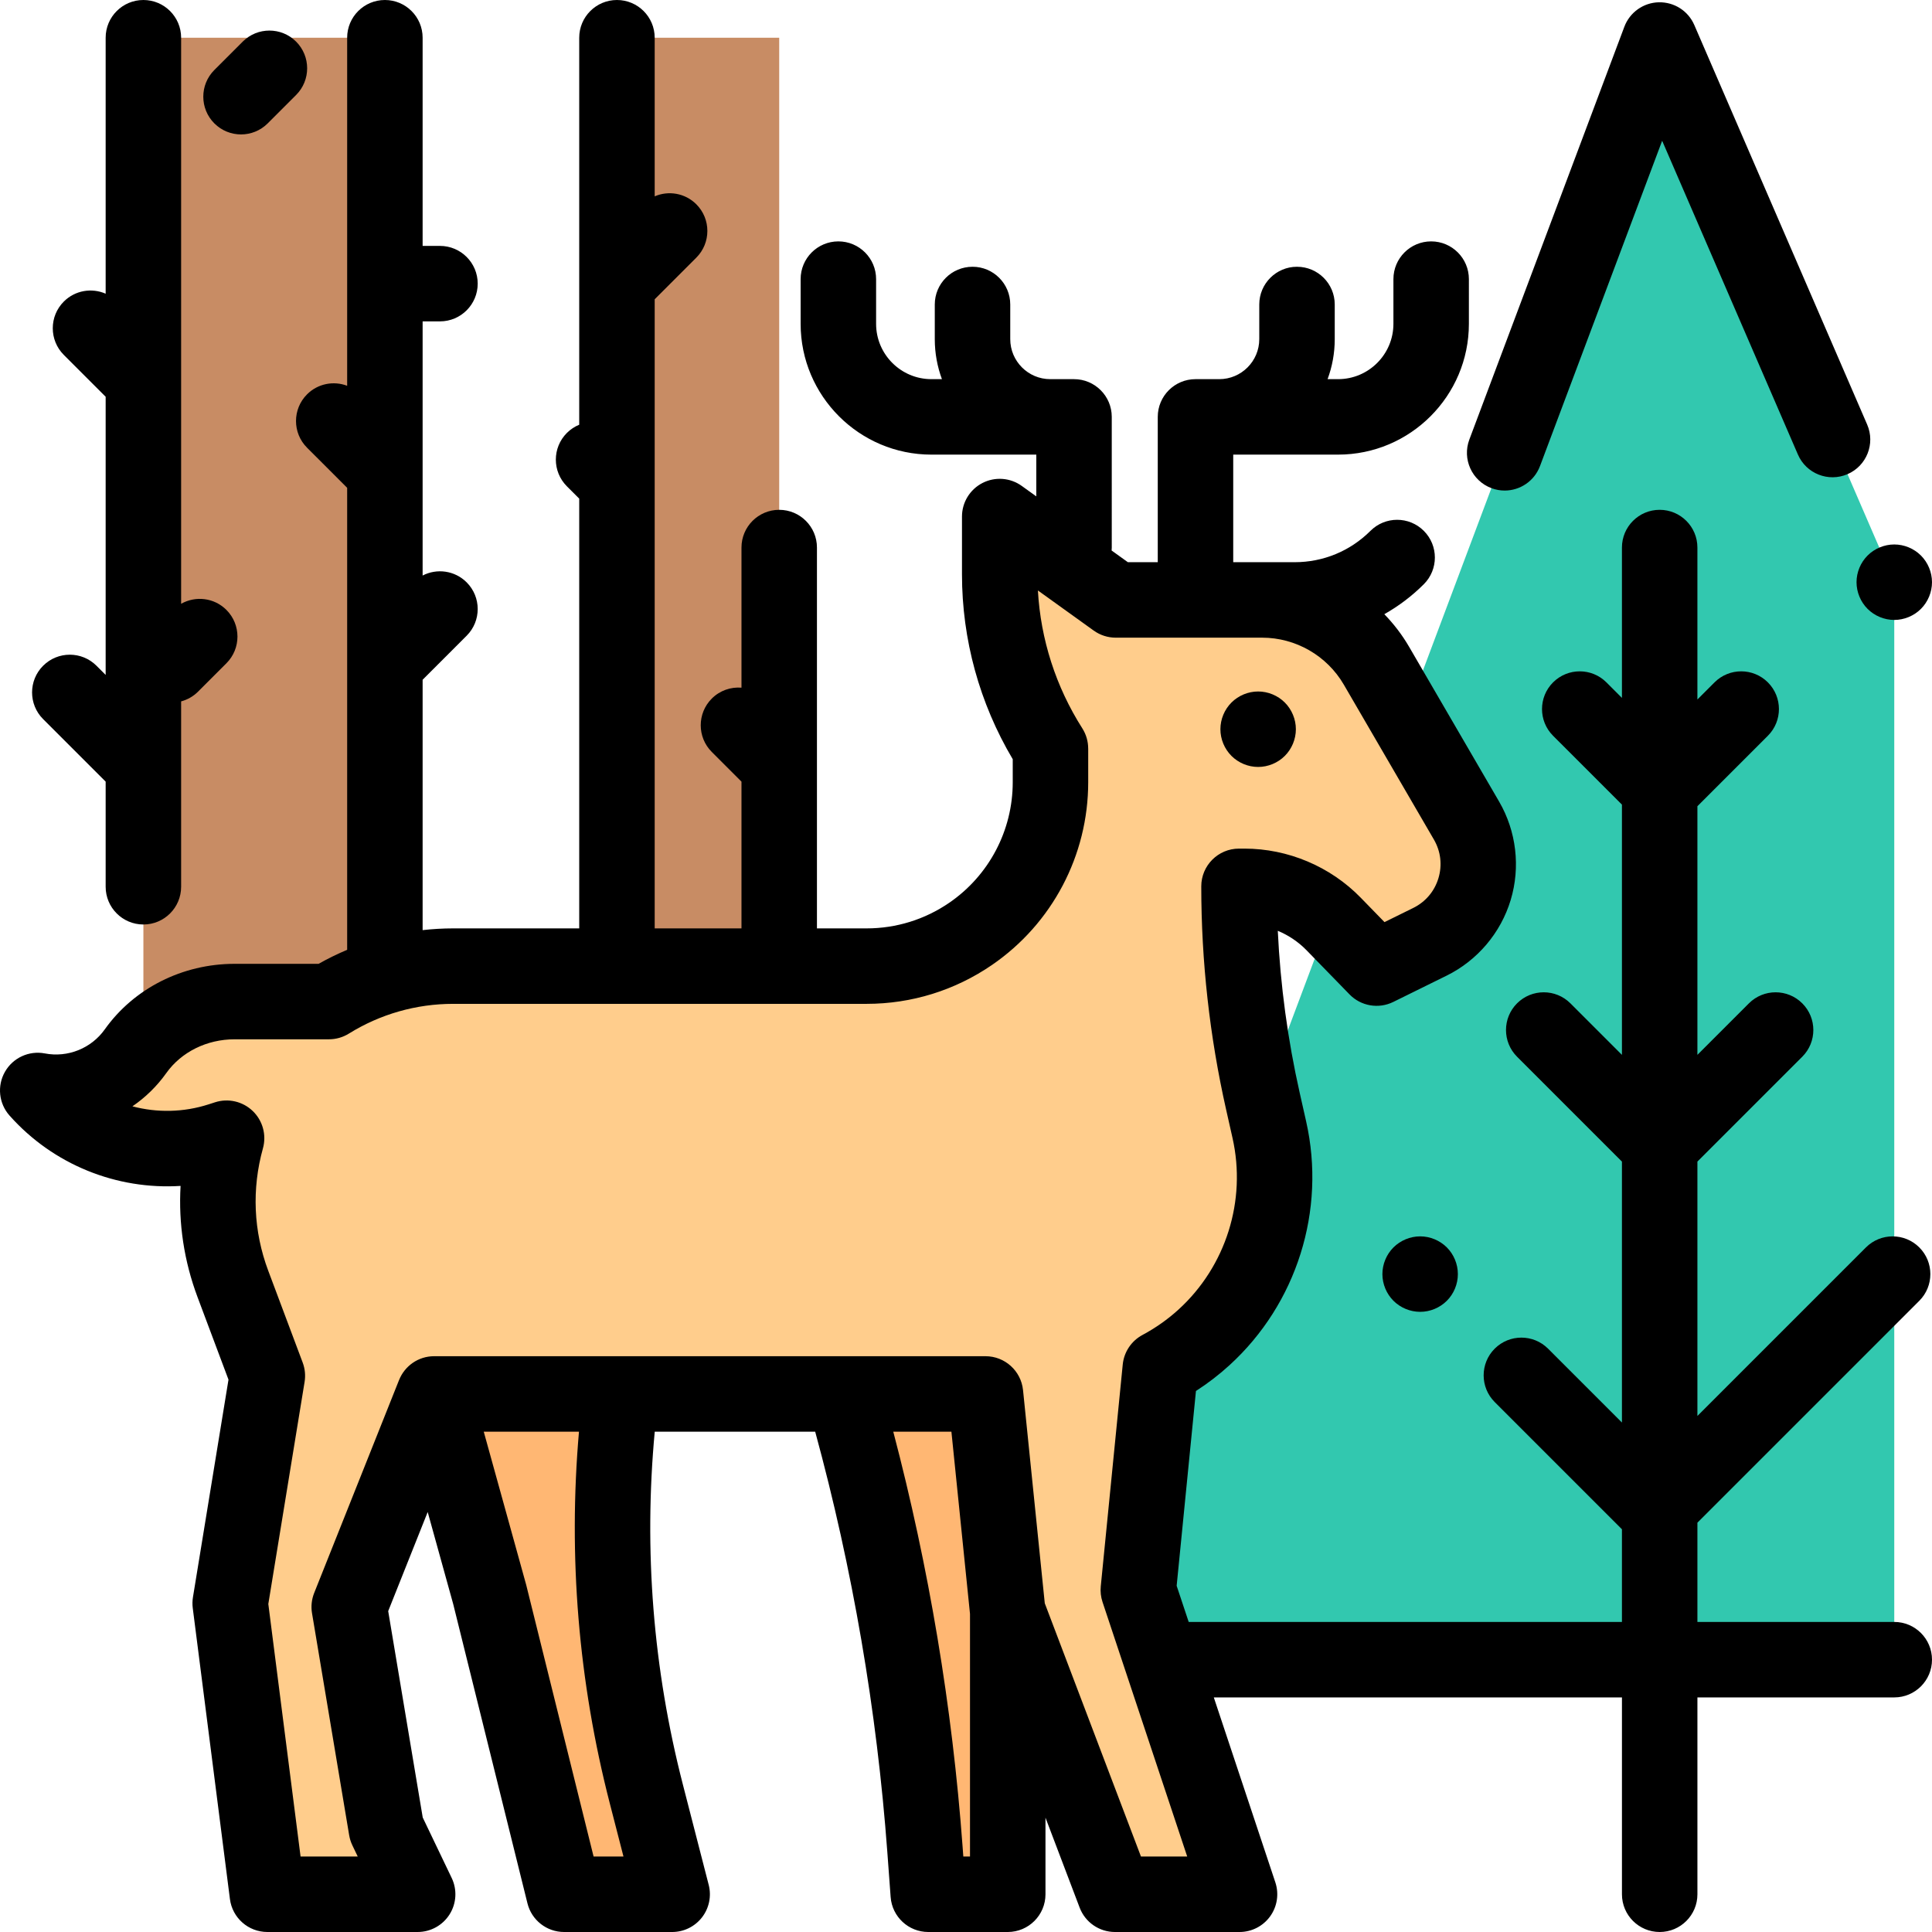
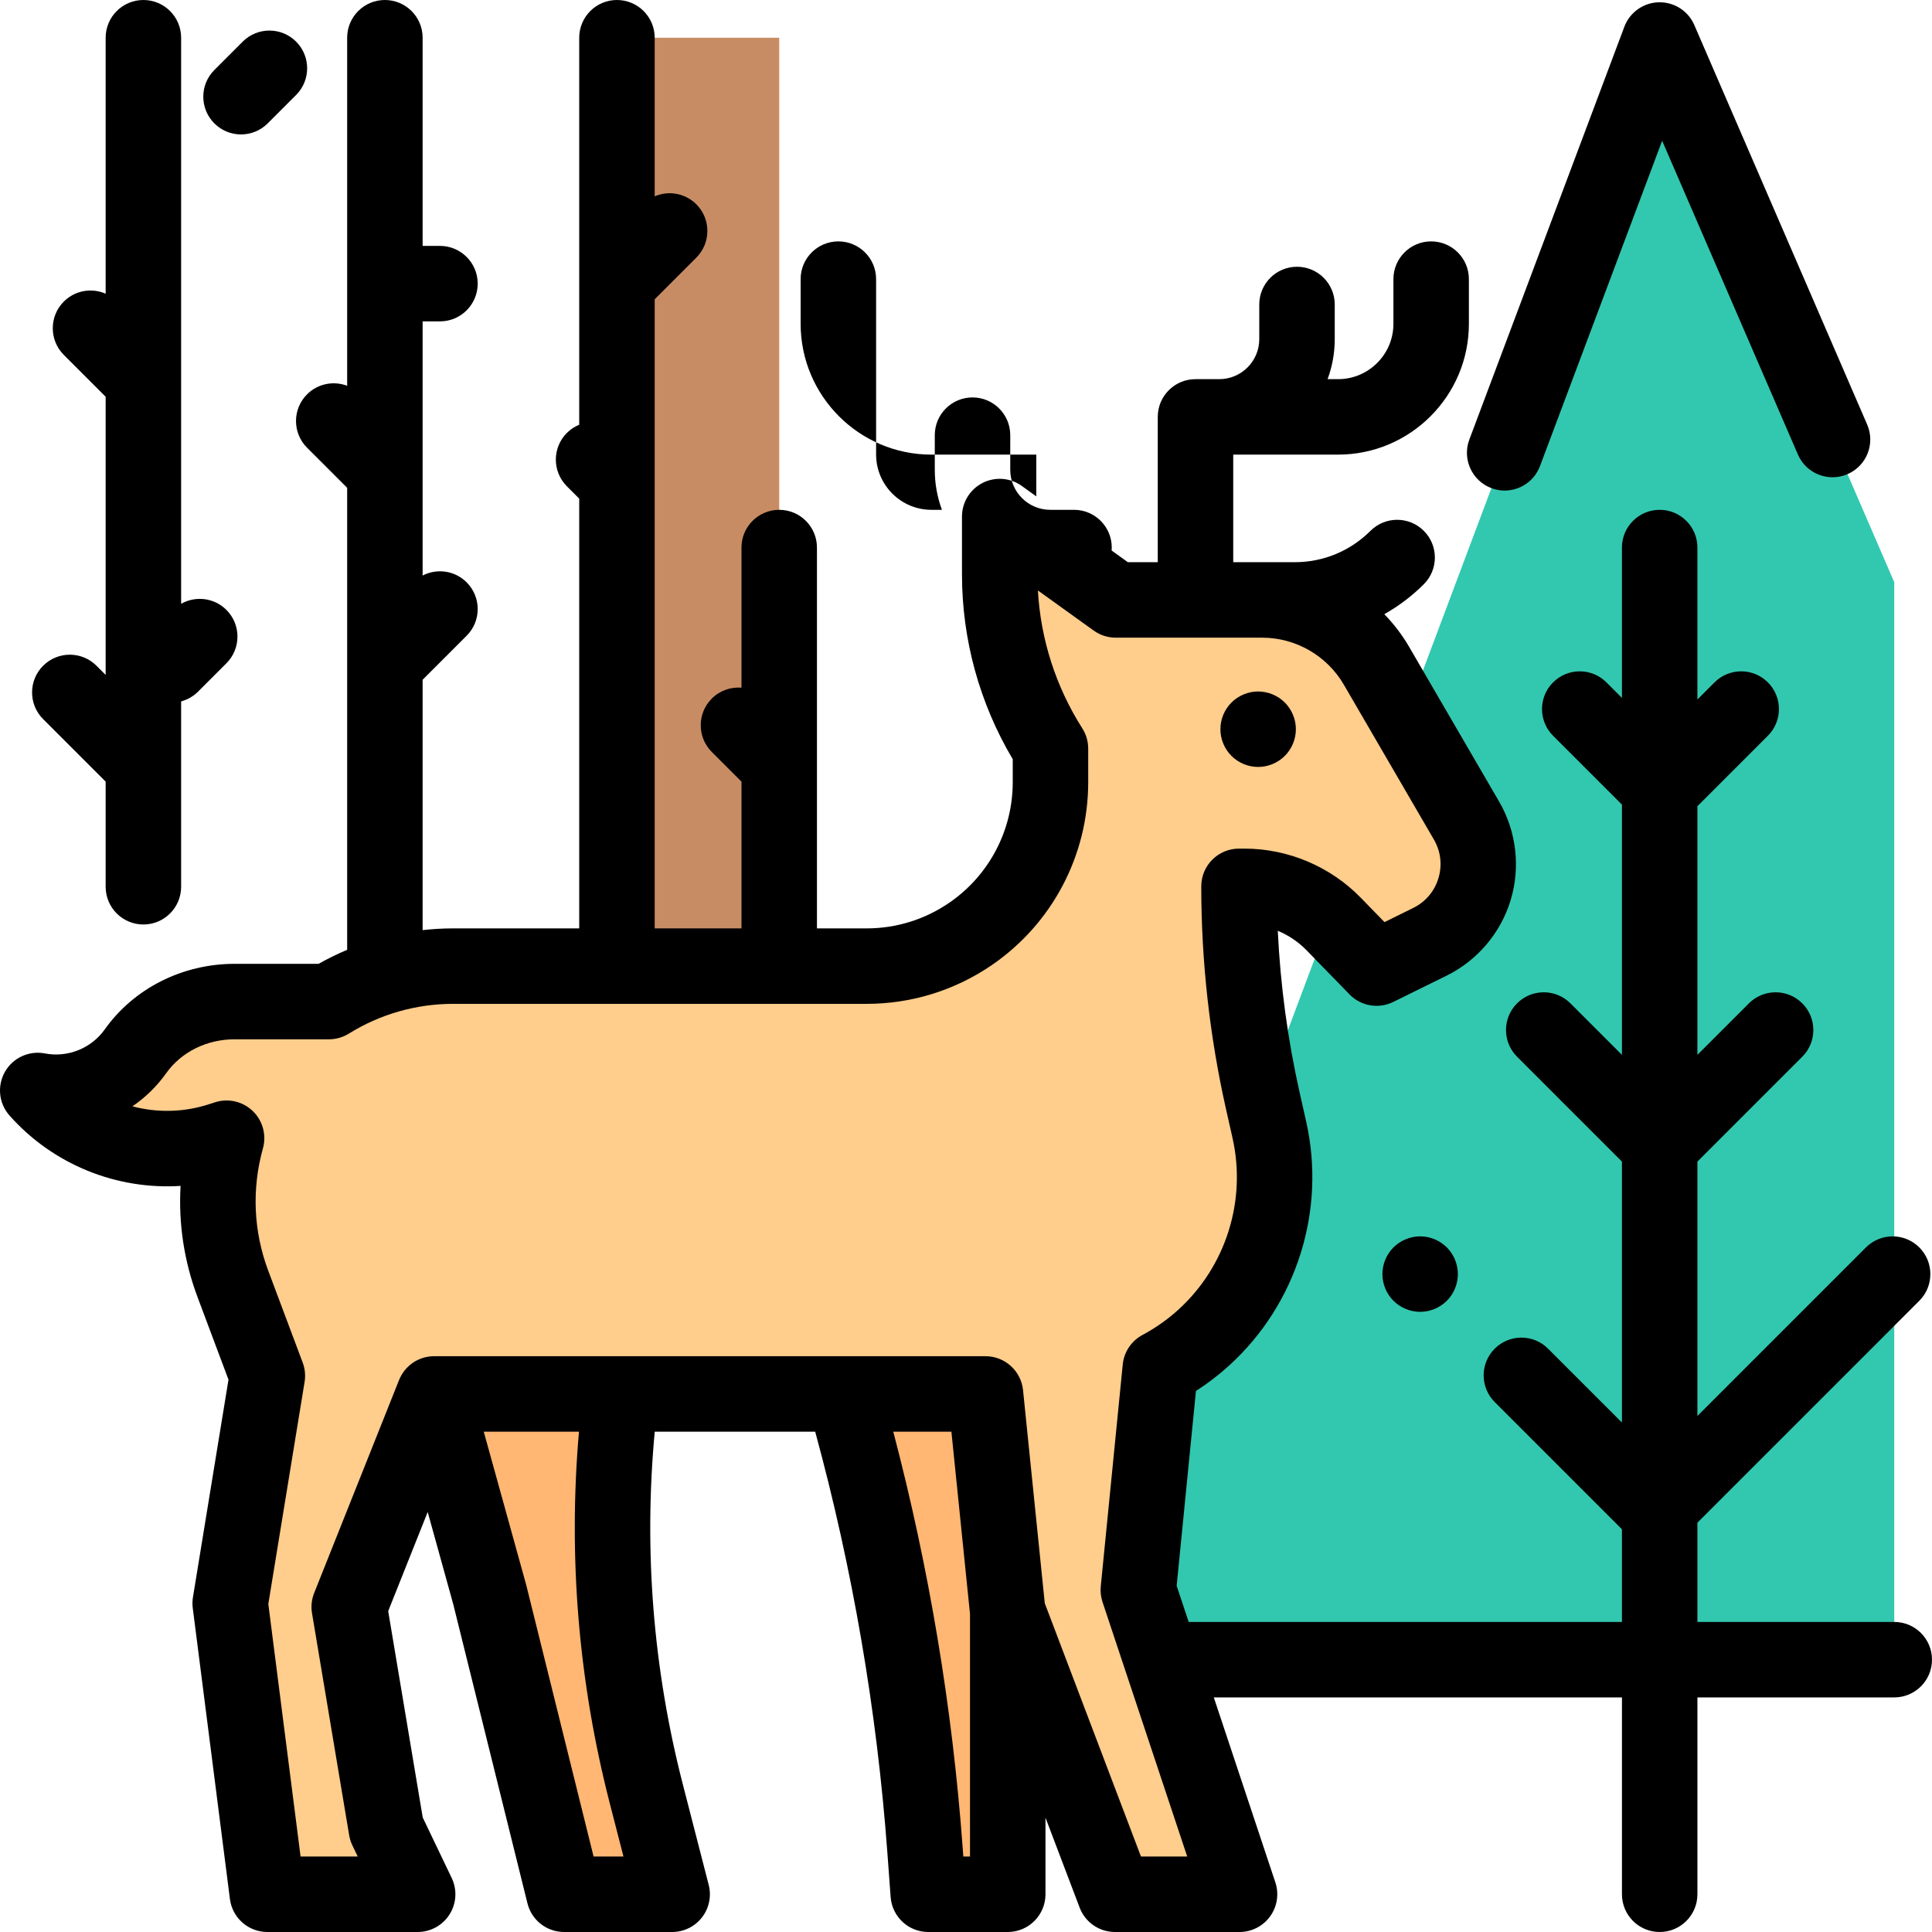
<svg xmlns="http://www.w3.org/2000/svg" version="1.1" id="Capa_1" x="0px" y="0px" viewBox="0 0 512 512" style="enable-background:new 0 0 512 512;" xml:space="preserve">
  <g>
-     <rect x="38" y="10" style="fill:#C88C64;" width="64" height="277.99" />
    <rect x="163.7" y="10" style="fill:#C88C64;" width="42.799" height="277.99" />
  </g>
  <g>
    <path style="fill:#FFB773;" d="M115.048,369.408l14.732,53.165L149.487,502h28.641l-6.845-26.588   c-8.906-34.594-11.197-70.559-6.753-106.003l0,0h-49.482V369.408z" />
    <path style="fill:#FFB773;" d="M223.62,369.408L223.62,369.408c11.286,39.396,18.492,79.847,21.505,120.716L246,502h21.061V369.408   H223.62z" />
  </g>
  <polygon style="fill:#32C8AF;" points="502,154.293 439.832,10.604 278.655,439.832 502,439.832 " />
  <path style="fill:#FFCD8C;" d="M115.048,369.408l-22.499,56.447l9.848,58.85L110.682,502H70.851l-9.848-77.105l9.848-60.291  l-9.136-24.363c-4.694-12.516-5.168-26.032-1.668-38.603l-1.669,0.538C41.064,307.76,22.086,302.587,10,288.99  c9.923,1.908,20.053-2.15,25.912-10.397c5.989-8.429,15.916-13.168,26.256-13.168h25.005c9.73-6.047,21.089-9.393,32.899-9.393  h103.256h6.326c9.838,0,19.445-2.978,27.559-8.541l0,0c13.252-9.087,21.172-24.122,21.172-40.19v-8.917l0,0  c-8.785-13.805-13.451-29.829-13.451-46.193v-15.299l30.746,22.099h38.804c12.476,0,24.011,6.636,30.283,17.421l23.87,41.046  c6.686,11.496,2.234,26.25-9.694,32.13l-14.134,6.968l-11.376-11.685c-6.21-6.379-14.735-9.977-23.637-9.977h-1.449l0,0l0,0  c0,19.157,2.125,38.255,6.337,56.943l1.703,7.555c4.534,20.12-2.075,41.125-17.313,55.024l0,0  c-3.534,3.224-7.434,5.955-11.587,8.179l-5.823,58.787L328.488,502h-33.019l-28.408-74.799l-5.895-57.793H115.048z" />
  <path d="M369.279,330.58c-1.859,1.859-2.93,4.439-2.93,7.069c0,2.631,1.07,5.21,2.93,7.07c1.86,1.86,4.44,2.93,7.08,2.93  c2.631,0,5.21-1.069,7.07-2.93s2.92-4.43,2.92-7.07c0-2.63-1.06-5.21-2.92-7.069c-1.86-1.86-4.439-2.931-7.07-2.931  C373.729,327.649,371.149,328.72,369.279,330.58z" />
  <path d="M395.237,129.362c1.158,0.435,2.346,0.641,3.514,0.641c4.048,0,7.857-2.476,9.363-6.488l32.374-86.212l35.975,83.148  c2.193,5.069,8.081,7.398,13.148,5.207c5.069-2.193,7.4-8.08,5.207-13.148L449.01,6.633c-1.619-3.742-5.32-6.117-9.424-6.026  c-4.075,0.1-7.683,2.665-9.115,6.482l-41.079,109.396C387.449,121.655,390.067,127.42,395.237,129.362z" />
-   <path d="M492,154.29c0,2.63,1.069,5.21,2.93,7.07s4.44,2.93,7.07,2.93s5.21-1.07,7.069-2.93c1.86-1.86,2.931-4.44,2.931-7.07  s-1.07-5.21-2.931-7.07c-1.859-1.86-4.439-2.93-7.069-2.93s-5.21,1.07-7.07,2.93S492,151.66,492,154.29z" />
-   <path d="M502,429.832h-52.168v-26.305l58.805-58.805c3.905-3.905,3.905-10.237,0-14.143c-3.906-3.904-10.236-3.904-14.143,0  l-44.662,44.662v-67.408l27.794-27.794c3.905-3.905,3.905-10.237,0-14.143c-3.906-3.904-10.236-3.904-14.143,0l-13.651,13.651  v-65.891l18.677-18.676c3.905-3.905,3.905-10.237,0-14.142s-10.235-3.905-14.143,0l-4.534,4.534v-40.266c0-5.523-4.478-10-10-10  s-10,4.477-10,10v39.841l-4.109-4.109c-3.906-3.905-10.236-3.905-14.143,0c-3.905,3.905-3.905,10.237,0,14.142l18.252,18.251v66.316  l-13.652-13.652c-3.906-3.904-10.236-3.904-14.143,0c-3.905,3.905-3.905,10.237,0,14.143l27.795,27.795v69.15l-19.575-19.575  c-3.906-3.904-10.236-3.904-14.143,0c-3.905,3.905-3.905,10.237,0,14.143l33.718,33.718v24.562H315.014l-3.188-9.583l5.113-51.621  c3.155-2.031,6.126-4.314,8.875-6.822c17.851-16.282,25.641-41.04,20.329-64.61l-1.703-7.555c-3.18-14.108-5.126-28.515-5.813-42.97  c2.851,1.187,5.464,2.94,7.642,5.177l11.376,11.685c3.022,3.104,7.7,3.908,11.587,1.994l14.134-6.968  c8.162-4.024,14.351-11.329,16.979-20.041s1.512-18.22-3.063-26.087l-23.87-41.046c-1.841-3.165-4.058-6.04-6.551-8.616  c3.781-2.136,7.303-4.786,10.459-7.937c3.909-3.902,3.915-10.233,0.013-14.142c-3.901-3.908-10.234-3.914-14.142-0.012  c-5.371,5.361-12.508,8.313-20.096,8.313h-16.277v-28.51h27.792c19.111,0,34.66-15.549,34.66-34.661V73.97c0-5.523-4.478-10-10-10  s-10,4.477-10,10v11.85c0,8.084-6.576,14.661-14.66,14.661h-2.787c1.225-3.306,1.897-6.879,1.897-10.606v-9.179  c0-5.523-4.478-10-10-10s-10,4.477-10,10v9.179c0,5.848-4.758,10.606-10.605,10.606h-6.297c-5.522,0-10,4.477-10,10v38.511h-7.917  l-4.313-3.1c0.02-0.259,0.04-0.519,0.04-0.783V110.48c0-5.523-4.478-10-10-10h-6.297c-5.848,0-10.605-4.758-10.605-10.606v-9.179  c0-5.523-4.478-10-10-10s-10,4.477-10,10v9.179c0,3.727,0.672,7.3,1.897,10.606h-2.787c-8.084,0-14.66-6.577-14.66-14.661V73.97  c0-5.523-4.478-10-10-10s-10,4.477-10,10v11.85c0,19.112,15.549,34.661,34.66,34.661h27.792v11.064l-3.857-2.772  c-3.045-2.189-7.062-2.49-10.398-0.778c-3.338,1.711-5.438,5.147-5.438,8.898v15.299c0,17.297,4.646,34.172,13.451,49.006v6.104  c0,12.776-6.291,24.717-16.827,31.942c-6.477,4.441-14.052,6.789-21.904,6.789H216.5v-43.028c0-0.003,0-0.007,0-0.01v-57.887  c0-5.523-4.478-10-10-10s-10,4.477-10,10v37.131c-2.818-0.225-5.713,0.735-7.87,2.891c-3.905,3.905-3.905,10.237,0,14.143l7.87,7.87  v38.891h-23V128.002c0-0.002,0-0.003,0-0.005V79.31l11.031-11.032c3.905-3.905,3.905-10.237,0-14.142  c-2.984-2.983-7.379-3.679-11.031-2.105V10c0-5.523-4.478-10-10-10s-10,4.477-10,10v65.163c0,0.003,0,0.007,0,0.01v37.382  c-1.188,0.488-2.303,1.213-3.268,2.178c-3.905,3.905-3.905,10.237,0.001,14.142l3.267,3.266v113.891h-33.428  c-2.707,0-5.401,0.161-8.072,0.46v-66.351l11.668-11.668c3.905-3.905,3.905-10.237,0-14.143c-3.159-3.158-7.902-3.76-11.668-1.81  V85.168h4.597c5.522,0,10-4.477,10-10s-4.478-10-10-10H112V10c0-5.523-4.478-10-10-10S92,4.477,92,10v92.235  c-3.568-1.355-7.752-0.604-10.627,2.269c-3.905,3.905-3.905,10.237,0,14.143L92,129.273v46.721c0,0.003,0,0.007,0,0.01v75.709  c-2.584,1.089-5.113,2.323-7.567,3.713H62.168c-13.813,0-26.677,6.495-34.408,17.376c-3.577,5.035-9.812,7.534-15.871,6.368  c-4.208-0.807-8.463,1.153-10.581,4.877c-2.118,3.725-1.628,8.385,1.218,11.587c11.593,13.043,28.401,19.72,45.329,18.645  c-0.579,9.966,0.927,19.952,4.497,29.475l8.201,21.868l-9.419,57.661c-0.155,0.952-0.173,1.922-0.05,2.879l9.849,77.104  C61.57,508.26,65.818,512,70.852,512h39.831c3.436,0,6.631-1.764,8.462-4.671s2.041-6.551,0.557-9.649l-7.674-16.02l-9.153-54.698  l10.468-26.265l6.766,24.416l19.672,79.295c1.106,4.46,5.11,7.592,9.706,7.592h28.642c3.092,0,6.01-1.43,7.903-3.873  c1.895-2.443,2.552-5.626,1.781-8.62l-6.845-26.589c-7.896-30.668-10.385-62.083-7.455-93.51h42.52  c9.92,36.392,16.348,73.847,19.12,111.451l0.875,11.875c0.385,5.224,4.735,9.266,9.973,9.266h21.061c5.522,0,10-4.478,10-10v-20.303  l9.06,23.854c1.475,3.882,5.195,6.449,9.349,6.449h33.02c3.214,0,6.231-1.544,8.11-4.15c1.88-2.606,2.393-5.958,1.378-9.007  l-16.308-49.011h108.163V502c0,5.522,4.478,10,10,10s10-4.478,10-10v-52.168H502c5.522,0,10-4.478,10-10  S507.522,429.832,502,429.832z M161.599,477.904L165.227,492h-7.919l-17.821-71.835c-0.022-0.088-0.045-0.175-0.069-0.263  l-11.221-40.494h25.237C150.556,412.515,153.281,445.595,161.599,477.904z M255.29,492l-0.192-2.61  c-2.733-37.074-8.913-74.007-18.372-109.981h15.408l4.927,48.3V492H255.29z M302.368,492l-25.492-67.121l-5.762-56.485  c-0.521-5.104-4.818-8.985-9.948-8.985h-37.309c-0.01,0-0.021,0-0.031,0H115.049c-4.215,0-7.813,2.612-9.285,6.302  c-0.001-0.001-0.002-0.003-0.004-0.004l-22.499,56.447c-0.677,1.698-0.876,3.55-0.574,5.353l9.848,58.85  c0.155,0.925,0.439,1.824,0.845,2.67L94.804,492H79.655l-8.549-66.929l9.614-58.854c0.281-1.723,0.107-3.489-0.506-5.124  l-9.137-24.361c-3.912-10.435-4.396-21.642-1.397-32.411c0.986-3.544-0.053-7.345-2.707-9.894c-2.653-2.55-6.491-3.434-9.995-2.306  l-1.67,0.538c-6.688,2.157-13.697,2.26-20.217,0.53c3.434-2.345,6.485-5.303,8.972-8.803c3.987-5.61,10.755-8.96,18.104-8.96h25.005  c1.865,0,3.693-0.521,5.278-1.507c8.303-5.159,17.854-7.887,27.621-7.887h109.582c11.908,0,23.394-3.56,33.215-10.294  c15.978-10.957,25.517-29.064,25.517-48.437v-8.917c-0.003,0-0.005,0-0.005,0c-0.001-1.84-0.497-3.702-1.558-5.37  c-7.007-11.01-11.038-23.561-11.768-36.534l14.79,10.63c1.7,1.222,3.741,1.88,5.836,1.88h38.804c8.882,0,17.173,4.77,21.639,12.448  l23.87,41.046c1.825,3.138,2.253,6.78,1.204,10.255c-1.049,3.475-3.419,6.273-6.676,7.878l-7.616,3.754l-6.307-6.478  c-8.044-8.262-19.271-13.001-30.805-13.001h-1.449c-5.521,0.002-9.997,4.479-9.997,10c0,19.866,2.215,39.765,6.581,59.142  l1.702,7.555c3.736,16.576-1.742,33.987-14.296,45.438c-2.864,2.612-6.084,4.885-9.57,6.752c-2.938,1.574-4.9,4.511-5.229,7.829  l-5.823,58.787c-0.139,1.397,0.02,2.81,0.463,4.143L314.622,492H302.368z" />
+   <path d="M502,429.832h-52.168v-26.305l58.805-58.805c3.905-3.905,3.905-10.237,0-14.143c-3.906-3.904-10.236-3.904-14.143,0  l-44.662,44.662v-67.408l27.794-27.794c3.905-3.905,3.905-10.237,0-14.143c-3.906-3.904-10.236-3.904-14.143,0l-13.651,13.651  v-65.891l18.677-18.676c3.905-3.905,3.905-10.237,0-14.142s-10.235-3.905-14.143,0l-4.534,4.534v-40.266c0-5.523-4.478-10-10-10  s-10,4.477-10,10v39.841l-4.109-4.109c-3.906-3.905-10.236-3.905-14.143,0c-3.905,3.905-3.905,10.237,0,14.142l18.252,18.251v66.316  l-13.652-13.652c-3.906-3.904-10.236-3.904-14.143,0c-3.905,3.905-3.905,10.237,0,14.143l27.795,27.795v69.15l-19.575-19.575  c-3.906-3.904-10.236-3.904-14.143,0c-3.905,3.905-3.905,10.237,0,14.143l33.718,33.718v24.562H315.014l-3.188-9.583l5.113-51.621  c3.155-2.031,6.126-4.314,8.875-6.822c17.851-16.282,25.641-41.04,20.329-64.61l-1.703-7.555c-3.18-14.108-5.126-28.515-5.813-42.97  c2.851,1.187,5.464,2.94,7.642,5.177l11.376,11.685c3.022,3.104,7.7,3.908,11.587,1.994l14.134-6.968  c8.162-4.024,14.351-11.329,16.979-20.041s1.512-18.22-3.063-26.087l-23.87-41.046c-1.841-3.165-4.058-6.04-6.551-8.616  c3.781-2.136,7.303-4.786,10.459-7.937c3.909-3.902,3.915-10.233,0.013-14.142c-3.901-3.908-10.234-3.914-14.142-0.012  c-5.371,5.361-12.508,8.313-20.096,8.313h-16.277v-28.51h27.792c19.111,0,34.66-15.549,34.66-34.661V73.97c0-5.523-4.478-10-10-10  s-10,4.477-10,10v11.85c0,8.084-6.576,14.661-14.66,14.661h-2.787c1.225-3.306,1.897-6.879,1.897-10.606v-9.179  c0-5.523-4.478-10-10-10s-10,4.477-10,10v9.179c0,5.848-4.758,10.606-10.605,10.606h-6.297c-5.522,0-10,4.477-10,10v38.511h-7.917  l-4.313-3.1c0.02-0.259,0.04-0.519,0.04-0.783c0-5.523-4.478-10-10-10h-6.297c-5.848,0-10.605-4.758-10.605-10.606v-9.179  c0-5.523-4.478-10-10-10s-10,4.477-10,10v9.179c0,3.727,0.672,7.3,1.897,10.606h-2.787c-8.084,0-14.66-6.577-14.66-14.661V73.97  c0-5.523-4.478-10-10-10s-10,4.477-10,10v11.85c0,19.112,15.549,34.661,34.66,34.661h27.792v11.064l-3.857-2.772  c-3.045-2.189-7.062-2.49-10.398-0.778c-3.338,1.711-5.438,5.147-5.438,8.898v15.299c0,17.297,4.646,34.172,13.451,49.006v6.104  c0,12.776-6.291,24.717-16.827,31.942c-6.477,4.441-14.052,6.789-21.904,6.789H216.5v-43.028c0-0.003,0-0.007,0-0.01v-57.887  c0-5.523-4.478-10-10-10s-10,4.477-10,10v37.131c-2.818-0.225-5.713,0.735-7.87,2.891c-3.905,3.905-3.905,10.237,0,14.143l7.87,7.87  v38.891h-23V128.002c0-0.002,0-0.003,0-0.005V79.31l11.031-11.032c3.905-3.905,3.905-10.237,0-14.142  c-2.984-2.983-7.379-3.679-11.031-2.105V10c0-5.523-4.478-10-10-10s-10,4.477-10,10v65.163c0,0.003,0,0.007,0,0.01v37.382  c-1.188,0.488-2.303,1.213-3.268,2.178c-3.905,3.905-3.905,10.237,0.001,14.142l3.267,3.266v113.891h-33.428  c-2.707,0-5.401,0.161-8.072,0.46v-66.351l11.668-11.668c3.905-3.905,3.905-10.237,0-14.143c-3.159-3.158-7.902-3.76-11.668-1.81  V85.168h4.597c5.522,0,10-4.477,10-10s-4.478-10-10-10H112V10c0-5.523-4.478-10-10-10S92,4.477,92,10v92.235  c-3.568-1.355-7.752-0.604-10.627,2.269c-3.905,3.905-3.905,10.237,0,14.143L92,129.273v46.721c0,0.003,0,0.007,0,0.01v75.709  c-2.584,1.089-5.113,2.323-7.567,3.713H62.168c-13.813,0-26.677,6.495-34.408,17.376c-3.577,5.035-9.812,7.534-15.871,6.368  c-4.208-0.807-8.463,1.153-10.581,4.877c-2.118,3.725-1.628,8.385,1.218,11.587c11.593,13.043,28.401,19.72,45.329,18.645  c-0.579,9.966,0.927,19.952,4.497,29.475l8.201,21.868l-9.419,57.661c-0.155,0.952-0.173,1.922-0.05,2.879l9.849,77.104  C61.57,508.26,65.818,512,70.852,512h39.831c3.436,0,6.631-1.764,8.462-4.671s2.041-6.551,0.557-9.649l-7.674-16.02l-9.153-54.698  l10.468-26.265l6.766,24.416l19.672,79.295c1.106,4.46,5.11,7.592,9.706,7.592h28.642c3.092,0,6.01-1.43,7.903-3.873  c1.895-2.443,2.552-5.626,1.781-8.62l-6.845-26.589c-7.896-30.668-10.385-62.083-7.455-93.51h42.52  c9.92,36.392,16.348,73.847,19.12,111.451l0.875,11.875c0.385,5.224,4.735,9.266,9.973,9.266h21.061c5.522,0,10-4.478,10-10v-20.303  l9.06,23.854c1.475,3.882,5.195,6.449,9.349,6.449h33.02c3.214,0,6.231-1.544,8.11-4.15c1.88-2.606,2.393-5.958,1.378-9.007  l-16.308-49.011h108.163V502c0,5.522,4.478,10,10,10s10-4.478,10-10v-52.168H502c5.522,0,10-4.478,10-10  S507.522,429.832,502,429.832z M161.599,477.904L165.227,492h-7.919l-17.821-71.835c-0.022-0.088-0.045-0.175-0.069-0.263  l-11.221-40.494h25.237C150.556,412.515,153.281,445.595,161.599,477.904z M255.29,492l-0.192-2.61  c-2.733-37.074-8.913-74.007-18.372-109.981h15.408l4.927,48.3V492H255.29z M302.368,492l-25.492-67.121l-5.762-56.485  c-0.521-5.104-4.818-8.985-9.948-8.985h-37.309c-0.01,0-0.021,0-0.031,0H115.049c-4.215,0-7.813,2.612-9.285,6.302  c-0.001-0.001-0.002-0.003-0.004-0.004l-22.499,56.447c-0.677,1.698-0.876,3.55-0.574,5.353l9.848,58.85  c0.155,0.925,0.439,1.824,0.845,2.67L94.804,492H79.655l-8.549-66.929l9.614-58.854c0.281-1.723,0.107-3.489-0.506-5.124  l-9.137-24.361c-3.912-10.435-4.396-21.642-1.397-32.411c0.986-3.544-0.053-7.345-2.707-9.894c-2.653-2.55-6.491-3.434-9.995-2.306  l-1.67,0.538c-6.688,2.157-13.697,2.26-20.217,0.53c3.434-2.345,6.485-5.303,8.972-8.803c3.987-5.61,10.755-8.96,18.104-8.96h25.005  c1.865,0,3.693-0.521,5.278-1.507c8.303-5.159,17.854-7.887,27.621-7.887h109.582c11.908,0,23.394-3.56,33.215-10.294  c15.978-10.957,25.517-29.064,25.517-48.437v-8.917c-0.003,0-0.005,0-0.005,0c-0.001-1.84-0.497-3.702-1.558-5.37  c-7.007-11.01-11.038-23.561-11.768-36.534l14.79,10.63c1.7,1.222,3.741,1.88,5.836,1.88h38.804c8.882,0,17.173,4.77,21.639,12.448  l23.87,41.046c1.825,3.138,2.253,6.78,1.204,10.255c-1.049,3.475-3.419,6.273-6.676,7.878l-7.616,3.754l-6.307-6.478  c-8.044-8.262-19.271-13.001-30.805-13.001h-1.449c-5.521,0.002-9.997,4.479-9.997,10c0,19.866,2.215,39.765,6.581,59.142  l1.702,7.555c3.736,16.576-1.742,33.987-14.296,45.438c-2.864,2.612-6.084,4.885-9.57,6.752c-2.938,1.574-4.9,4.511-5.229,7.829  l-5.823,58.787c-0.139,1.397,0.02,2.81,0.463,4.143L314.622,492H302.368z" />
  <path d="M28,207.143V235c0,5.523,4.478,10,10,10s10-4.477,10-10v-31.995c0-0.003,0-0.007,0-0.01v-17.119  c1.64-0.439,3.191-1.293,4.478-2.579l7.523-7.524c3.905-3.906,3.905-10.237-0.001-14.142c-3.252-3.253-8.185-3.786-12-1.62v-59.005  c0-0.003,0-0.007,0-0.01V10c0-5.523-4.478-10-10-10S28,4.477,28,10v67.834c-3.662-1.605-8.086-0.918-11.086,2.08  c-3.905,3.905-3.905,10.237,0,14.142L28,105.142v73.715l-2.429-2.429c-3.906-3.904-10.236-3.904-14.143,0  c-3.905,3.905-3.905,10.237,0,14.143L28,207.143z" />
  <path d="M63.875,35.625c2.56,0,5.118-0.976,7.071-2.929l7.524-7.524c3.905-3.905,3.905-10.237,0-14.143  c-3.906-3.905-10.236-3.905-14.143,0l-7.524,7.524c-3.905,3.905-3.905,10.237,0,14.143C58.757,34.649,61.315,35.625,63.875,35.625z" />
  <path d="M333.42,203.25c2.63,0,5.21-1.07,7.07-2.93c1.859-1.86,2.93-4.44,2.93-7.07s-1.07-5.21-2.93-7.07s-4.44-2.93-7.07-2.93  s-5.21,1.07-7.07,2.93c-1.859,1.86-2.93,4.44-2.93,7.07s1.07,5.21,2.93,7.07C328.21,202.18,330.779,203.25,333.42,203.25z" />
  <g>
</g>
  <g>
</g>
  <g>
</g>
  <g>
</g>
  <g>
</g>
  <g>
</g>
  <g>
</g>
  <g>
</g>
  <g>
</g>
  <g>
</g>
  <g>
</g>
  <g>
</g>
  <g>
</g>
  <g>
</g>
  <g>
</g>
</svg>